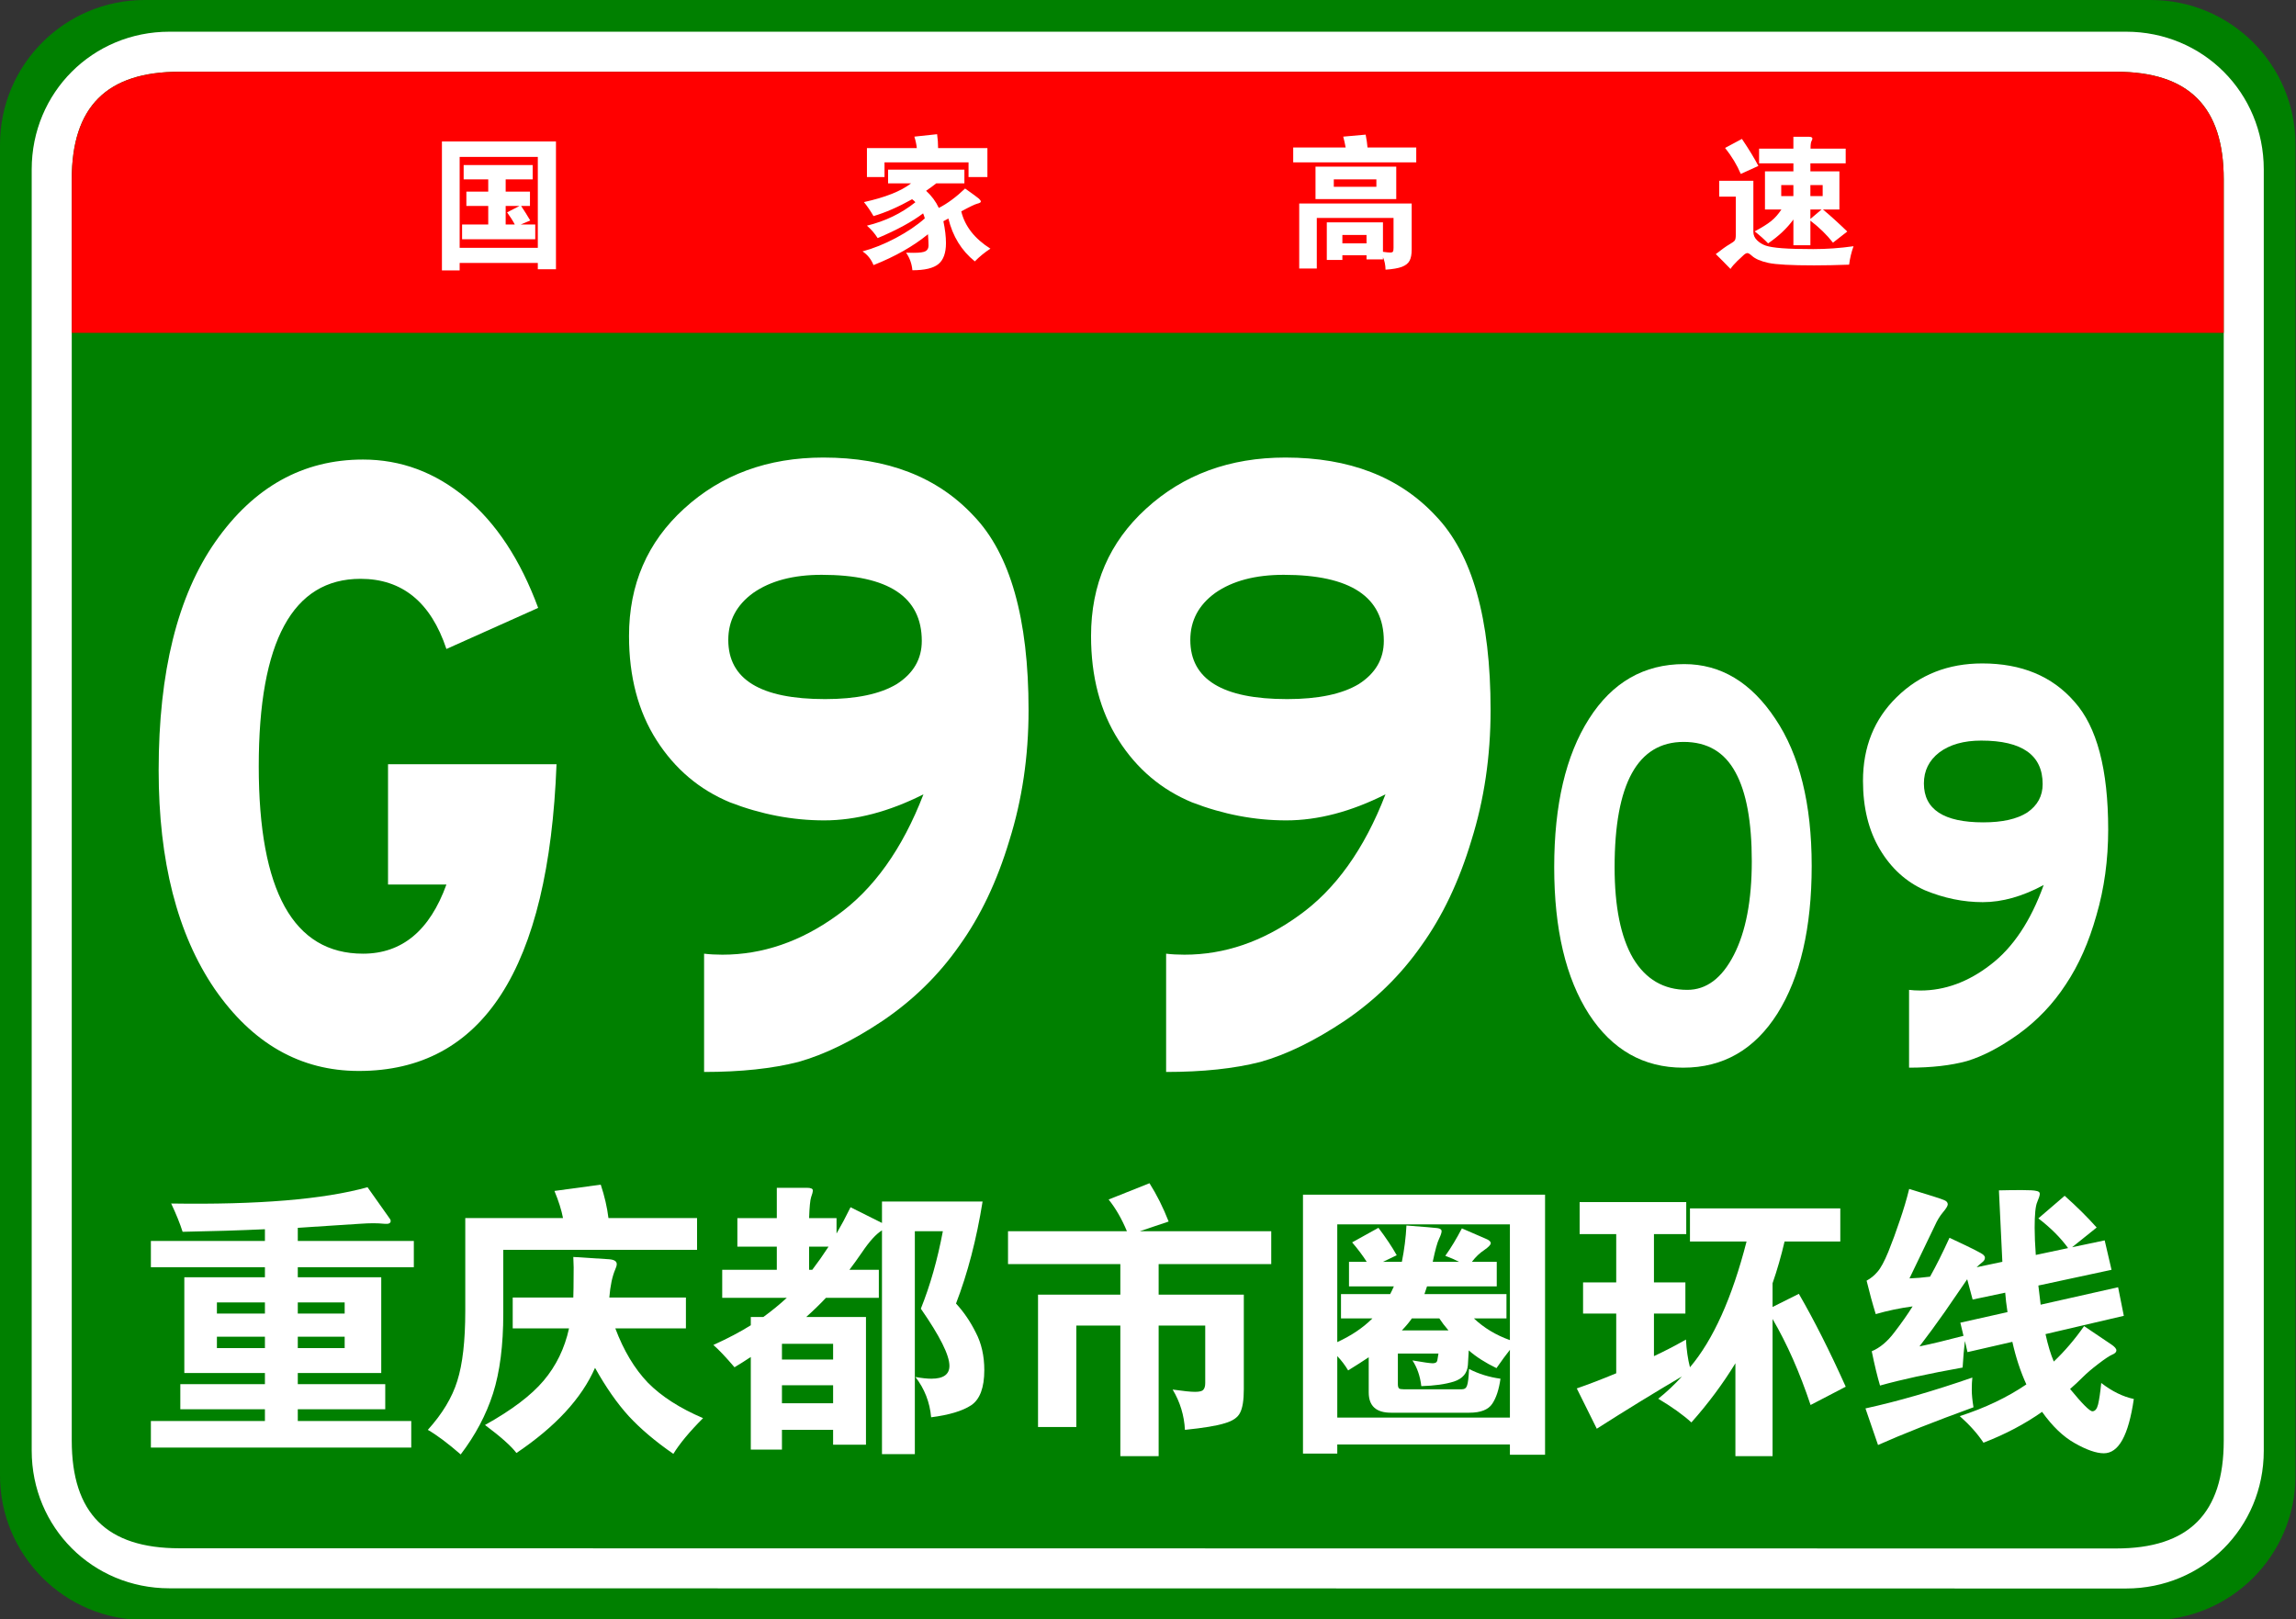
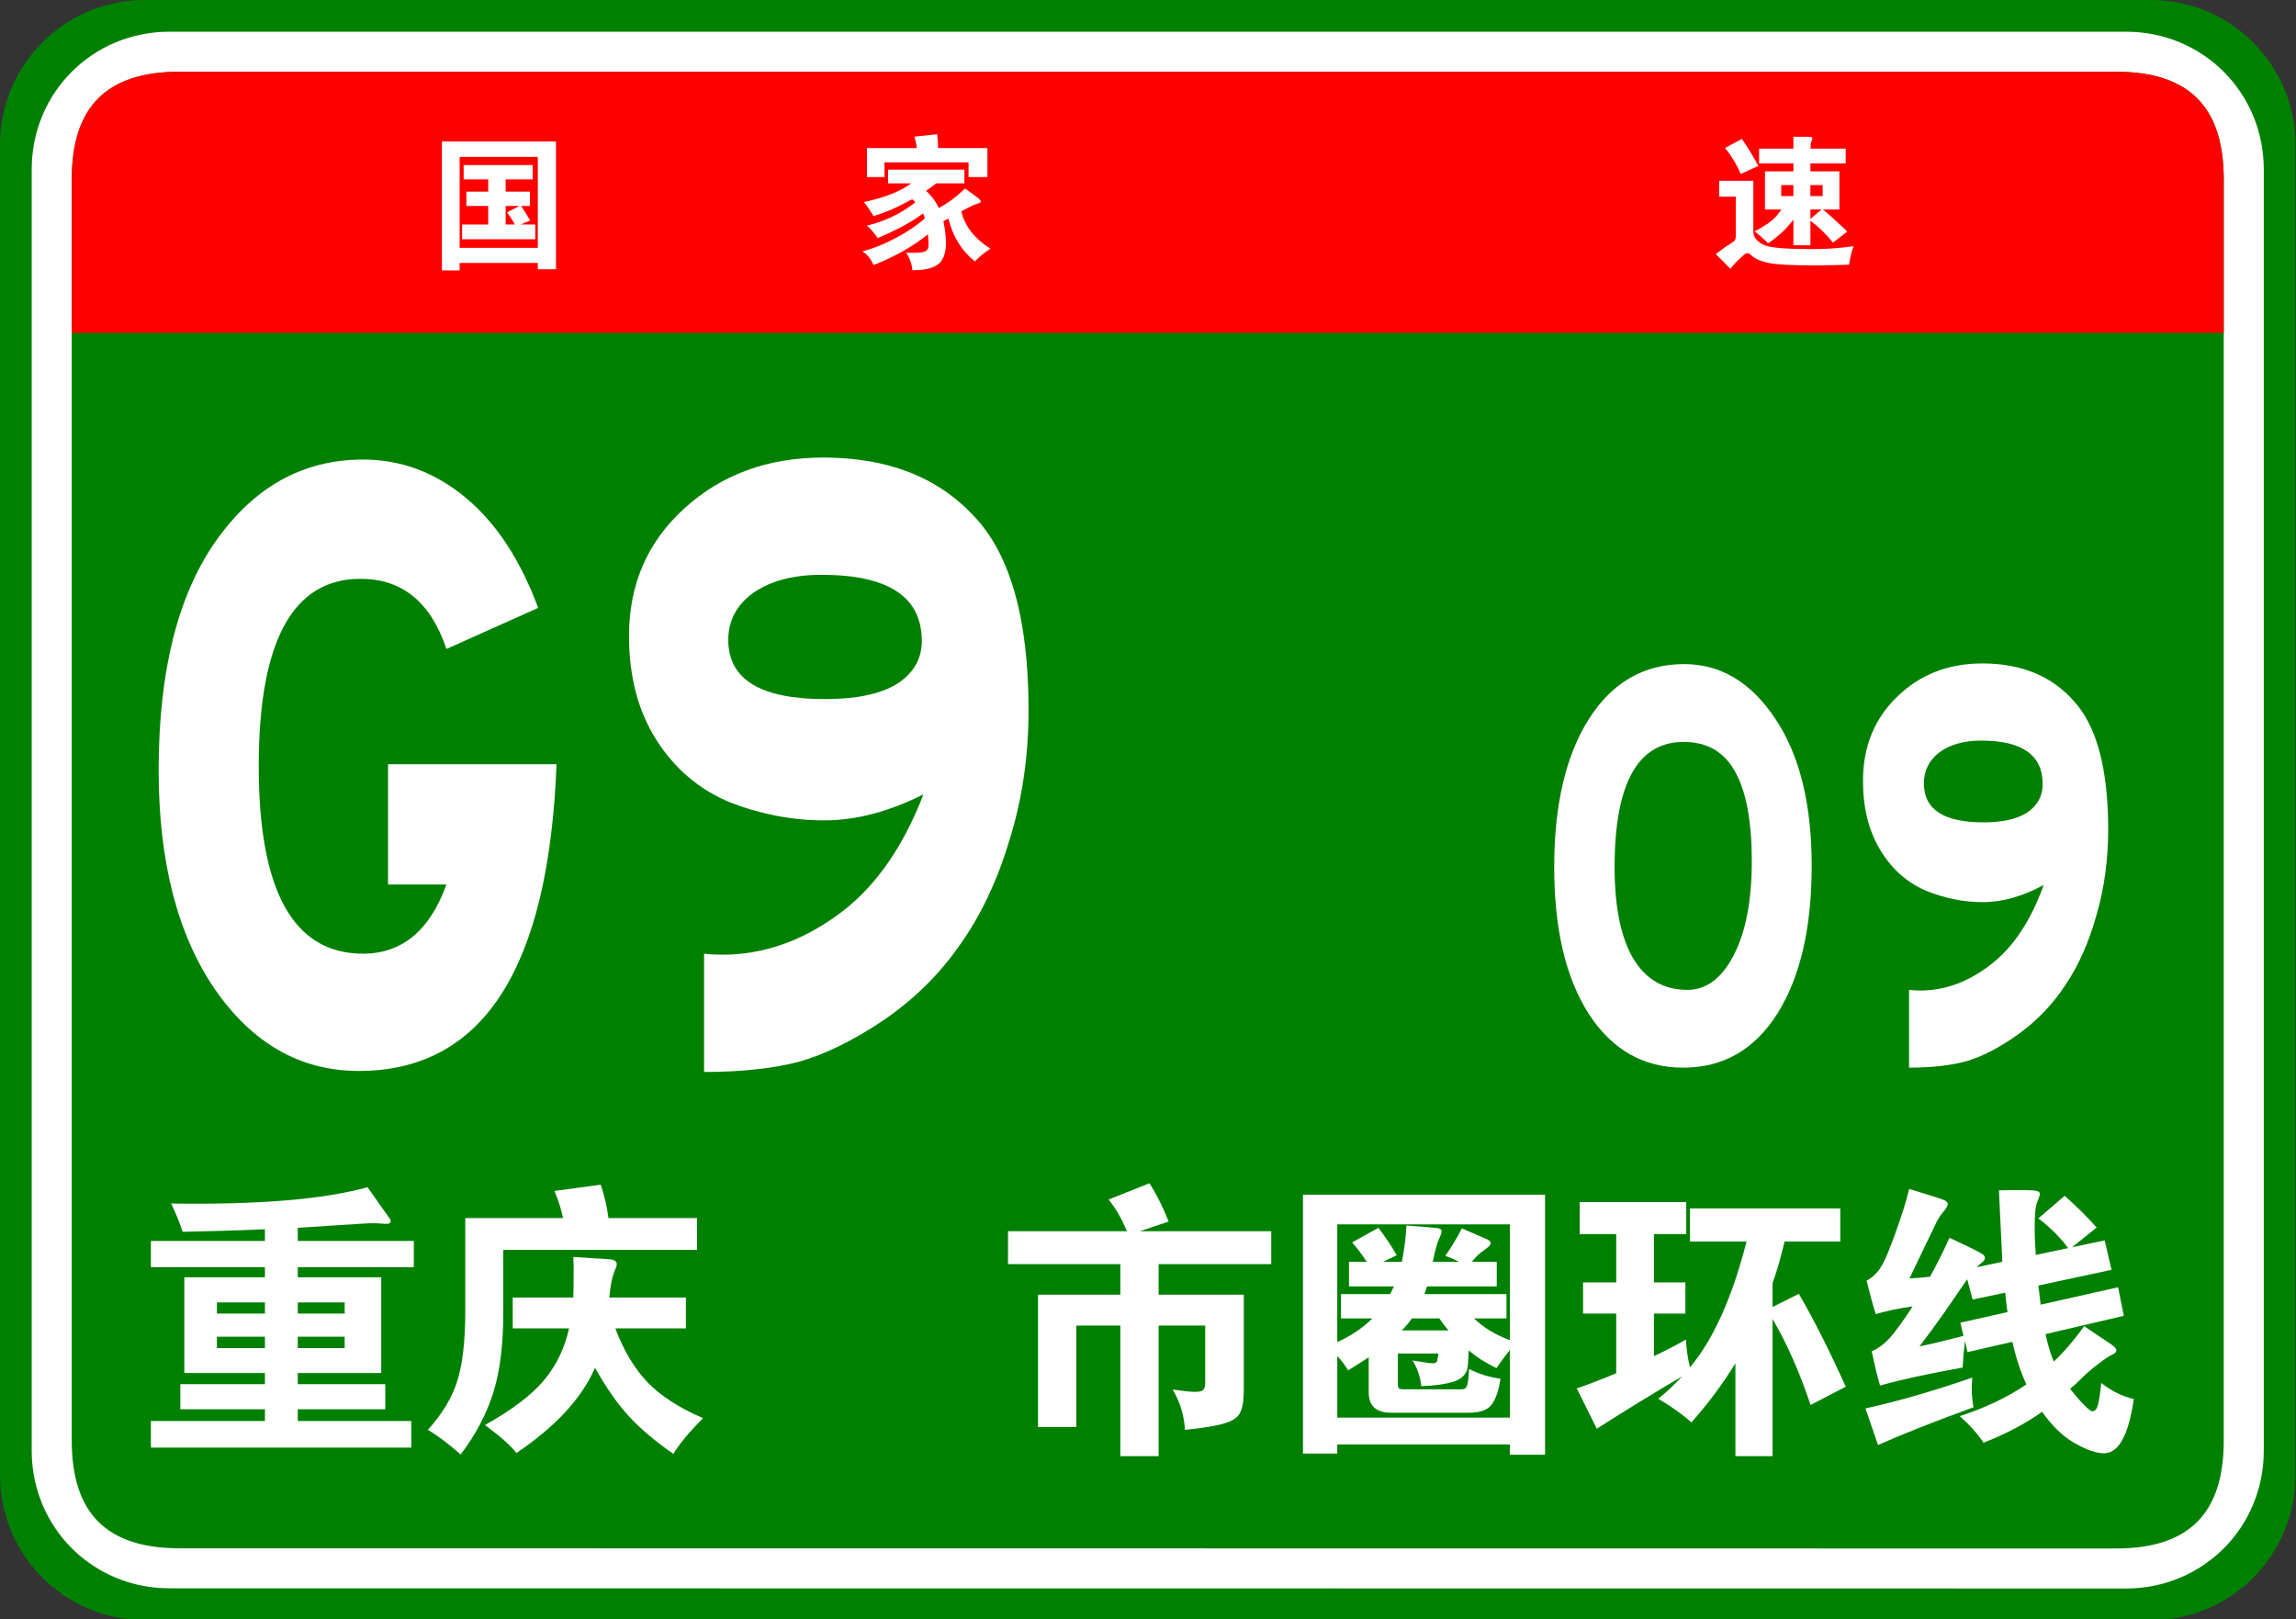
<svg xmlns="http://www.w3.org/2000/svg" xmlns:ns1="http://sodipodi.sourceforge.net/DTD/sodipodi-0.dtd" xmlns:ns2="http://www.inkscape.org/namespaces/inkscape" version="1.1" x="0px" y="0px" width="482px" height="340px" viewBox="0 -0.001 482 340" xml:space="preserve" id="svg39582" ns1:docname="China_Expwy_G9909_sign_with_name.svg" ns2:version="1.2 (dc2aedaf03, 2022-05-15)">
  <rect x="0" y="-0.001" width="482" height="340" fill="#333333" stroke="none" />
  <ns1:namedview id="namedview39584" pagecolor="#ffffff" bordercolor="#000000" borderopacity="0.25" ns2:showpageshadow="2" ns2:pageopacity="0.0" ns2:pagecheckerboard="0" ns2:deskcolor="#d1d1d1" showgrid="false" ns2:zoom="2.3764706" ns2:cx="255.21039" ns2:cy="169.36881" ns2:window-width="1920" ns2:window-height="991" ns2:window-x="-9" ns2:window-y="-9" ns2:window-maximized="1" ns2:current-layer="svg39582" />
  <defs id="defs39546">
</defs>
  <path fill="#008000" d="M481.89,309.8c0,16.767-13.592,30.357-30.357,30.357l-421.175-0.041C13.592,340.116,0,326.525,0,309.759  v-279.4C0,13.59,13.592,0,30.358,0h421.175c16.766,0,30.357,13.59,30.357,30.358V309.8z" id="path39548" />
  <path fill="#FFFFFF" d="M475.234,304.599c0,16.113-12.789,28.903-28.9,28.903l-410.779-0.041c-16.111,0-28.9-12.79-28.9-28.903  V35.554c0-16.11,12.789-28.898,28.9-28.898h410.779c16.111,0,28.9,12.788,28.9,28.898V304.599z" id="path39550" />
  <path fill="#008000" d="M466.83,302.479c0,15.288-7.332,22.619-22.617,22.619l-406.533-0.041c-15.285,0-22.617-7.331-22.617-22.619  V37.679c0-15.283,7.333-22.618,22.617-22.618h406.533c15.285,0,22.617,7.335,22.617,22.618V302.479z" id="path39552" />
  <path fill="#FF0000" d="M15.062,69.881v-32.2c0-15.289,7.333-22.621,22.617-22.621h406.529c15.287,0,22.619,7.332,22.619,22.621  v32.2H15.062z" id="path39554" />
  <path fill="#FFFFFF" d="M96.495,55.205v1.561h-3.721V29.705h23.94v26.82h-3.81v-1.32H96.495z M112.905,52.025v-19.08h-16.41v19.08  H112.905z M102.495,37.655h-5.16v-3h14.49v3h-5.67v2.58h5.1v3h-1.86c0.66,0.979,1.3,2,1.92,3.06l-2.01,0.84h3.061v3.09h-15.36v-3.09  h5.49v-3.899h-4.59v-3h4.59V37.655z M109.064,43.235h-2.909v3.899h1.92c-0.42-0.799-0.96-1.649-1.62-2.55L109.064,43.235z" id="path39556" />
  <path fill="#FFFFFF" d="M191.265,38.495h-4.83v-2.88h16.021v2.88h-5.91c-0.66,0.521-1.37,1.04-2.13,1.56  c1.159,1.061,2.05,2.261,2.67,3.601c1.8-0.92,3.64-2.28,5.52-4.08c1.66,1.181,2.625,1.89,2.896,2.13  c0.27,0.24,0.405,0.445,0.405,0.615s-0.246,0.314-0.735,0.436c-0.49,0.119-1.615,0.659-3.375,1.619c0.76,3.12,2.8,5.73,6.12,7.83  c-1.181,0.76-2.271,1.65-3.271,2.67c-2.8-2.26-4.649-5.26-5.55-9c-0.24,0.141-0.59,0.33-1.05,0.57c0.36,1.721,0.54,3.25,0.54,4.59  c0,2.06-0.525,3.525-1.575,4.395c-1.05,0.871-2.875,1.306-5.475,1.306c-0.12-1.36-0.561-2.591-1.32-3.69  c0.6,0.02,1.12,0.03,1.56,0.03c1.3,0,2.15-0.12,2.551-0.36c0.399-0.24,0.6-0.63,0.6-1.17c0-0.539-0.04-1.33-0.12-2.369  c-3.08,2.52-6.89,4.68-11.43,6.479c-0.5-1.24-1.271-2.2-2.311-2.88c2.26-0.6,4.595-1.54,7.005-2.82  c2.41-1.279,4.436-2.65,6.075-4.109c-0.12-0.44-0.239-0.791-0.359-1.051c-2.32,1.76-5.501,3.49-9.54,5.19  c-0.601-0.96-1.351-1.83-2.25-2.61c3.859-0.939,7.249-2.58,10.17-4.92c-0.16-0.199-0.391-0.41-0.69-0.63  c-2.88,1.62-5.58,2.8-8.1,3.54c-0.641-1.1-1.311-2.08-2.01-2.939C185.845,41.445,189.145,40.135,191.265,38.495z M192.465,31.085  c-0.06-0.68-0.23-1.479-0.51-2.4l4.77-0.51c0.14,0.959,0.21,1.93,0.21,2.91h10.351v6.091h-3.96v-3.091h-17.641v3.091h-3.689v-6.091  H192.465z" id="path39558" />
-   <path fill="#FFFFFF" d="M282.495,30.965c-0.16-0.859-0.33-1.619-0.511-2.28l4.71-0.42c0.2,1.04,0.33,1.94,0.391,2.7h10.229v3.12  h-25.83v-3.12H282.495z M281.805,53.585v0.99h-3.27v-7.89h11.79v6.18c0.699,0.1,1.204,0.15,1.515,0.15  c0.31,0,0.505-0.065,0.585-0.195c0.08-0.131,0.12-0.385,0.12-0.766v-6.299h-16.11v10.619h-3.689v-13.65h23.609v9.69  c0,0.979-0.145,1.75-0.435,2.31c-0.29,0.561-0.825,0.99-1.605,1.291c-0.779,0.3-1.93,0.499-3.449,0.6c-0.021-1-0.2-1.87-0.54-2.609  v0.449h-3.45v-0.87H281.805z M293.115,41.795h-16.95v-6.81h16.95V41.795z M288.944,39.215v-1.56h-8.939v1.56H288.944z   M286.875,51.096v-1.771h-5.07v1.771H286.875z" id="path39560" />
  <path fill="#FFFFFF" d="M389.115,51.695c-0.439,1.199-0.75,2.49-0.93,3.87c-2.68,0.1-5.131,0.149-7.35,0.149  c-4.82,0-8.025-0.175-9.615-0.524c-1.59-0.351-2.725-0.835-3.404-1.455c-0.441-0.4-0.766-0.601-0.977-0.601  c-0.209,0-0.455,0.121-0.734,0.36c-0.279,0.24-0.75,0.68-1.41,1.32c-0.66,0.64-1.131,1.189-1.41,1.649  c-1.18-1.22-2.209-2.26-3.09-3.119c1.279-1.001,2.234-1.681,2.865-2.041c0.631-0.359,1.01-0.645,1.141-0.854  c0.129-0.21,0.195-0.595,0.195-1.155v-8.01h-3.48v-3.33h7.17v10.74c0,0.66,0.26,1.245,0.779,1.755s1.135,0.885,1.846,1.125  c0.709,0.24,1.85,0.42,3.42,0.54s3.75,0.18,6.539,0.18C383.46,52.295,386.275,52.096,389.115,51.695z M369.134,34.835l-3.689,1.681  c-0.801-1.88-1.9-3.7-3.299-5.461l3.539-1.89C367.205,31.426,368.355,33.315,369.134,34.835z M376.486,34.295h-7.201v-3.09h7.201  v-2.49h3.27c0.48,0,0.719,0.13,0.719,0.39c0,0.119-0.064,0.3-0.193,0.539c-0.131,0.24-0.195,0.761-0.195,1.561h7.379v3.09h-7.41  v1.68h6.092v8.011h-3.451c1.561,1.3,3.26,2.84,5.1,4.62l-3,2.34c-1.299-1.66-2.879-3.199-4.74-4.62v5.16h-3.568v-5.4  c-1.32,1.82-3.09,3.491-5.311,5.011c-0.779-0.82-1.721-1.66-2.82-2.521c1.5-0.8,2.645-1.515,3.436-2.146  c0.789-0.629,1.514-1.444,2.174-2.444h-3.449v-8.011h5.971V34.295z M376.486,41.165v-2.31h-2.551v2.31H376.486z M380.054,38.855  v2.31h2.58v-2.31H380.054z M380.054,43.985v1.979l2.342-1.979H380.054z" id="path39562" />
  <g aria-label="G99" transform="scale(0.912,1.096)" id="text860-6" style="font-size:192px;font-family:STJTBZ;-inkscape-font-specification:STJTBZ;letter-spacing:-10px;fill:#ffffff;stroke-width:0.912">
-     <path d="m 128.104,146.398 q -2.688,58.752 -45.504,58.752 -20.16,0 -33.216,-15.744 -12.864,-15.744 -12.864,-41.856 0,-28.224 13.056,-43.776 13.248,-15.744 33.984,-15.744 13.056,0 23.616,7.296 10.56,7.296 16.704,21.12 l -21.12,7.872 q -5.376,-13.44 -19.776,-13.44 -23.424,0 -23.424,35.904 0,35.904 24,35.904 13.44,0 19.2,-13.248 H 89.32 v -23.04 z" id="path8516" />
+     <path d="m 128.104,146.398 q -2.688,58.752 -45.504,58.752 -20.16,0 -33.216,-15.744 -12.864,-15.744 -12.864,-41.856 0,-28.224 13.056,-43.776 13.248,-15.744 33.984,-15.744 13.056,0 23.616,7.296 10.56,7.296 16.704,21.12 l -21.12,7.872 q -5.376,-13.44 -19.776,-13.44 -23.424,0 -23.424,35.904 0,35.904 24,35.904 13.44,0 19.2,-13.248 H 89.32 v -23.04 " id="path8516" />
    <path d="m 212.569,152.158 q -11.904,4.992 -22.848,4.992 -10.944,0 -21.696,-3.456 -10.56,-3.648 -16.896,-11.904 -6.336,-8.256 -6.336,-19.968 0,-14.784 12.672,-24.384 12.864,-9.792 32.064,-9.792 22.08,0 34.56,11.136 12.672,10.944 12.672,37.248 0,13.248 -4.416,24.96 -4.224,11.712 -11.52,20.16 -7.104,8.448 -17.664,14.4 -10.368,5.76 -19.392,7.872 -9.024,1.92 -21.696,1.92 v -22.656 q 1.92,0.192 4.224,0.192 13.824,0 26.304,-7.488 12.672,-7.488 19.968,-23.232 z m -22.656,-18.24 q 10.752,0 16.512,-2.88 5.76,-3.072 5.76,-8.256 0,-12.672 -23.04,-12.672 -9.792,0 -15.744,3.456 -5.76,3.456 -5.76,9.024 0,11.328 22.272,11.328 z" id="path8518" />
-     <path d="m 318.921,152.158 q -11.904,4.992 -22.848,4.992 -10.944,0 -21.696,-3.456 -10.56,-3.648 -16.896,-11.904 -6.336,-8.256 -6.336,-19.968 0,-14.784 12.672,-24.384 12.864,-9.792 32.064,-9.792 22.08,0 34.56,11.136 12.672,10.944 12.672,37.248 0,13.248 -4.416,24.96 -4.224,11.712 -11.52,20.16 -7.104,8.448 -17.664,14.4 -10.368,5.76 -19.392,7.872 -9.024,1.92 -21.696,1.92 v -22.656 q 1.92,0.192 4.224,0.192 13.824,0 26.304,-7.488 12.672,-7.488 19.968,-23.232 z m -22.656,-18.24 q 10.752,0 16.512,-2.88 5.76,-3.072 5.76,-8.256 0,-12.672 -23.04,-12.672 -9.792,0 -15.744,3.456 -5.76,3.456 -5.76,9.024 0,11.328 22.272,11.328 z" id="path8520" />
  </g>
  <g aria-label="09" transform="scale(0.881,1.135)" id="text864" style="font-size:121.98px;font-family:STJTBZ;-inkscape-font-specification:STJTBZ;letter-spacing:-4px;fill:#ffffff;stroke-width:0.635">
    <path d="m 401.328,122.842 q 13.052,0 21.712,10.124 8.661,10.002 8.661,27.202 0,17.199 -8.173,27.324 -8.173,10.002 -22.444,10.002 -14.15,0 -22.444,-9.88 -8.295,-10.002 -8.295,-27.202 0,-17.321 8.295,-27.446 8.295,-10.124 22.688,-10.124 z m 0.732,60.258 q 6.831,0 11.1,-6.465 4.269,-6.465 4.269,-17.321 0,-10.978 -3.903,-16.467 -3.903,-5.611 -12.32,-5.611 -16.467,0 -16.467,23.176 0,10.978 4.391,16.833 4.513,5.855 12.93,5.855 z" id="path1004" />
    <path d="m 486.983,163.705 q -7.563,3.171 -14.516,3.171 -6.953,0 -13.784,-2.196 -6.709,-2.318 -10.734,-7.563 -4.025,-5.245 -4.025,-12.686 0,-9.392 8.051,-15.491 8.173,-6.221 20.371,-6.221 14.028,0 21.956,7.075 8.051,6.953 8.051,23.664 0,8.417 -2.806,15.857 -2.684,7.441 -7.319,12.808 -4.513,5.367 -11.222,9.149 -6.587,3.659 -12.32,5.001 -5.733,1.22 -13.784,1.22 V 183.1 q 1.22,0.122 2.684,0.122 8.783,0 16.711,-4.757 8.051,-4.757 12.686,-14.76 z m -14.394,-11.588 q 6.831,0 10.49,-1.83 3.659,-1.952 3.659,-5.245 0,-8.051 -14.638,-8.051 -6.221,0 -10.002,2.196 -3.659,2.196 -3.659,5.733 0,7.197 14.15,7.197 z" id="path1006" />
  </g>
  <g aria-label="重庆都市圈环线" id="text972" style="font-size:60px;font-family:STJTBZ;-inkscape-font-specification:STJTBZ;fill:#ffffff">
    <path d="m 55.615,258.075 q -7.8,0.36 -17.28,0.54 -0.84,-2.64 -2.4,-5.94 27.36,0.42 41.22,-3.42 4.2,5.94 4.5,6.36 0.36,0.42 0.36,0.72 0,0.72 -1.26,0.6 -1.26,-0.12 -2.4,-0.12 -1.14,0 -2.88,0.12 l -12.96,0.84 v 2.76 h 24.36 v 5.52 h -24.36 v 2.1 h 17.52 v 20.1 h -17.52 v 2.34 h 18.36 v 5.28 h -18.36 v 2.46 h 23.82 v 5.58 h -54.66 v -5.58 h 23.94 v -2.46 h -17.76 v -5.28 h 17.76 v -2.34 h -16.92 v -20.1 h 16.92 v -2.1 h -23.94 v -5.52 h 23.94 z m 0,17.7 v -2.34 h -10.08 v 2.34 z m 6.9,-2.34 v 2.34 h 9.84 v -2.34 z m 0,7.2 v 2.4 h 9.84 v -2.4 z m -6.9,2.4 v -2.4 h -10.08 v 2.4 z" id="path989" />
    <path d="m 118.195,255.735 q -0.48,-2.52 -1.8,-5.7 l 9.72,-1.32 q 1.2,3.6 1.62,7.02 h 18.6 v 6.66 h -40.68 v 13.38 q 0,10.02 -2.16,16.8 -2.16,6.72 -6.78,12.78 -4.08,-3.54 -6.9,-5.16 4.56,-5.04 6.18,-10.26 1.68,-5.28 1.68,-14.7 v -19.5 z m 1.26,23.16 h -11.82 v -6.48 h 12.72 q 0.06,-1.92 0.06,-4.14 0.06,-2.22 -0.06,-4.38 l 7.5,0.48 q 1.62,0.12 1.62,1.02 0,0.42 -0.3,1.08 -0.96,2.22 -1.26,5.94 h 16.08 v 6.48 h -14.82 q 2.64,7.02 6.84,11.4 4.26,4.32 11.58,7.44 -4.2,4.2 -6.24,7.5 -5.64,-3.9 -9.36,-7.92 -3.66,-4.02 -7.08,-10.14 -4.2,9.6 -16.5,17.88 -1.62,-2.16 -6.6,-5.88 8.4,-4.68 12.3,-9.3 3.96,-4.68 5.34,-10.98 z" id="path991" />
-     <path d="m 164.155,300.195 v 4.14 h -6.54 v -19.44 q -1.62,1.08 -3.42,2.16 -2.76,-3.24 -4.44,-4.68 4.62,-2.1 7.86,-4.14 v -1.74 h 2.64 q 2.64,-1.92 4.92,-4.02 h -13.56 v -5.88 h 11.46 v -4.86 h -8.28 v -6 h 8.28 v -6.36 h 6.3 q 1.26,0 1.26,0.54 0,0.48 -0.36,1.44 -0.3,0.9 -0.42,4.38 h 5.76 v 3.24 q 1.5,-2.58 2.94,-5.52 l 6.6,3.3 v -4.5 h 21.12 q -1.92,11.94 -5.58,21.42 2.4,2.58 4.14,6.06 1.8,3.42 1.8,7.92 0,5.52 -2.76,7.38 -2.76,1.8 -8.4,2.52 -0.42,-4.74 -3.3,-8.46 1.98,0.36 3.36,0.36 3.78,0 3.78,-2.7 0,-3.36 -6,-12 2.94,-7.32 4.62,-16.26 h -5.88 v 46.8 h -6.9 v -46.98 q -1.86,1.14 -4.2,4.62 -1.44,2.1 -2.64,3.66 h 6.18 v 5.88 h -11.1 q -1.86,1.98 -4.14,4.02 h 12.54 v 26.82 h -6.9 v -3.12 z m 9.78,-38.46 h -4.08 v 4.86 h 0.66 q 1.74,-2.28 3.42,-4.86 z m -9.78,23.7 h 10.74 v -3.3 h -10.74 z m 10.74,5.4 h -10.74 v 3.78 h 10.74 z" id="path993" />
    <path d="m 243.235,271.815 h 17.88 v 19.86 q 0,3.42 -0.78,4.92 -0.72,1.5 -3.24,2.22 -2.46,0.78 -8.34,1.38 -0.24,-4.56 -2.58,-8.46 3.36,0.48 4.68,0.48 1.38,0 1.74,-0.42 0.42,-0.42 0.42,-1.44 v -12.06 h -9.78 v 27.42 h -8.04 v -27.42 h -9.24 v 21.3 h -8.04 v -27.78 h 17.28 v -6.42 h -23.58 v -6.9 h 24.96 q -1.62,-3.9 -3.84,-6.66 l 8.58,-3.42 q 2.28,3.6 4.02,8.04 l -6.06,2.04 h 27.6 v 6.9 h -23.64 z" id="path995" />
    <path d="m 280.735,303.255 v 1.92 h -7.2 v -54.36 h 50.82 v 54.6 h -7.38 v -2.16 z m 6.18,-38.34 q -1.26,-1.98 -3.06,-4.08 l 5.52,-3.06 q 2.4,3.18 3.84,5.76 l -2.88,1.38 h 3.96 q 0.78,-3.9 0.96,-7.62 5.58,0.42 6.48,0.54 0.9,0.12 0.9,0.66 0,0.48 -0.54,1.62 -0.54,1.08 -1.32,4.8 h 5.52 q -1.26,-0.66 -2.88,-1.26 1.8,-2.52 3.48,-5.76 l 4.98,2.16 q 1.08,0.42 1.08,0.96 0,0.48 -1.38,1.44 -1.38,0.9 -2.58,2.46 h 5.22 v 5.16 h -14.64 l -0.54,1.62 h 17.22 v 5.1 h -6.84 q 3.18,3 7.56,4.56 v -24.3 h -36.24 v 24.72 q 4.44,-2.04 7.38,-4.98 h -6.6 v -5.1 h 10.32 q 0.3,-0.54 0.78,-1.62 h -9.42 v -5.16 z m 9.48,11.88 q -0.78,1.14 -2.1,2.52 h 9.78 q -1.14,-1.32 -1.92,-2.52 z m -9.06,8.16 q -1.98,1.32 -4.32,2.76 -0.96,-1.62 -2.28,-3 v 12.9 h 36.24 v -14.22 q -1.2,1.5 -2.82,3.84 -3.48,-1.68 -5.82,-3.72 l -0.18,3.06 q -0.18,2.58 -2.94,3.48 -2.7,0.84 -6.84,0.96 -0.36,-3.12 -1.86,-5.4 3.48,0.6 4.26,0.6 0.84,0 0.96,-0.6 l 0.24,-1.44 h -8.52 v 6.42 q 0,0.66 0.24,0.9 0.24,0.18 0.96,0.18 h 12.24 q 0.84,0 1.08,-0.78 0.3,-0.78 0.42,-3.48 3.06,1.56 6.6,2.04 -0.48,3.42 -1.74,5.28 -1.26,1.86 -4.8,1.86 h -16.44 q -4.68,0 -4.68,-4.26 z" id="path997" />
    <path d="m 339.295,259.095 h -7.68 v -6.72 h 22.38 v 6.72 h -6.78 v 10.14 h 6.6 v 6.54 h -6.6 v 8.94 q 3.12,-1.44 6.72,-3.48 0.18,3.3 0.84,5.82 7.32,-8.64 11.88,-26.4 h -11.88 v -6.96 h 31.56 v 6.96 h -11.7 q -1.08,4.62 -2.52,8.76 v 4.98 l 5.52,-2.76 q 4.8,8.28 9.84,19.5 l -7.38,3.84 q -3.42,-10.26 -7.98,-18.06 v 28.8 h -7.8 v -19.5 q -3.96,6.48 -9.24,12.42 -2.64,-2.4 -6.96,-4.98 2.58,-2.04 4.98,-4.68 -8.76,5.16 -17.88,10.98 l -4.2,-8.46 q 3.66,-1.26 8.28,-3.18 v -12.54 h -6.96 v -6.54 h 6.96 z" id="path999" />
    <path d="m 420.355,264.915 -0.72,-15 q 2.4,-0.06 4.8,-0.06 2.4,0 3.06,0.18 0.72,0.12 0.72,0.6 0,0.48 -0.54,1.74 -0.54,1.2 -0.54,5.4 0,2.46 0.24,5.7 l 6.78,-1.44 q -2.34,-3.24 -6.24,-6.24 l 5.52,-4.74 q 3.84,3.42 6.72,6.66 l -5.16,4.14 6.84,-1.44 1.44,6.18 -15.36,3.3 0.48,4.02 16.26,-3.66 1.2,6 -16.44,3.84 q 0.78,3.54 1.74,5.76 3.42,-3.24 6.36,-7.44 l 5.7,3.84 q 1.08,0.72 1.08,1.26 0,0.54 -0.9,0.9 -0.84,0.36 -2.88,1.92 -1.98,1.5 -3.3,2.82 -1.32,1.32 -2.64,2.46 3.84,4.68 4.68,4.68 0.84,0 1.2,-1.44 0.36,-1.5 0.66,-4.5 3.42,2.64 6.84,3.36 -0.84,5.76 -2.4,8.58 -1.56,2.82 -3.9,2.82 -2.34,0 -6.06,-2.1 -3.66,-2.04 -6.9,-6.6 -5.46,3.84 -12.3,6.48 -1.86,-2.82 -4.98,-5.58 7.98,-2.58 13.98,-6.66 -1.86,-4.08 -2.94,-8.94 l -9.42,2.16 -0.54,-2.34 q -0.3,2.46 -0.48,5.58 -10.74,1.92 -17.34,3.78 -0.84,-2.82 -1.74,-7.2 2.58,-1.08 4.74,-3.96 2.22,-2.88 3.84,-5.46 -4.02,0.54 -7.74,1.62 -1.02,-3.3 -1.92,-7.02 1.32,-0.72 2.28,-1.86 1.02,-1.14 2.28,-4.2 1.26,-3.12 2.4,-6.54 1.2,-3.48 1.98,-6.66 6.54,1.98 7.32,2.34 0.78,0.3 0.78,0.9 0,0.48 -1.02,1.68 -0.96,1.14 -1.68,2.76 l -5.34,11.1 q 1.98,-0.06 4.32,-0.36 1.92,-3.42 4.08,-8.16 3.36,1.56 5.16,2.46 1.8,0.9 2.04,1.2 0.24,0.24 0.24,0.54 0,0.54 -0.66,1.02 -0.6,0.48 -1.08,0.96 z m 1.08,10.56 q -0.36,-2.34 -0.48,-4.08 l -6.84,1.44 -1.14,-4.26 -4.74,6.9 q -2.7,3.84 -5.28,7.2 4.02,-0.84 9.24,-2.22 l -0.66,-2.76 z m -7.38,13.74 q -0.12,1.02 -0.12,2.58 0,1.5 0.36,3.66 -12.36,4.5 -20.04,7.92 l -2.64,-7.68 q 10.14,-2.22 22.44,-6.48 z" id="path1001" />
  </g>
</svg>